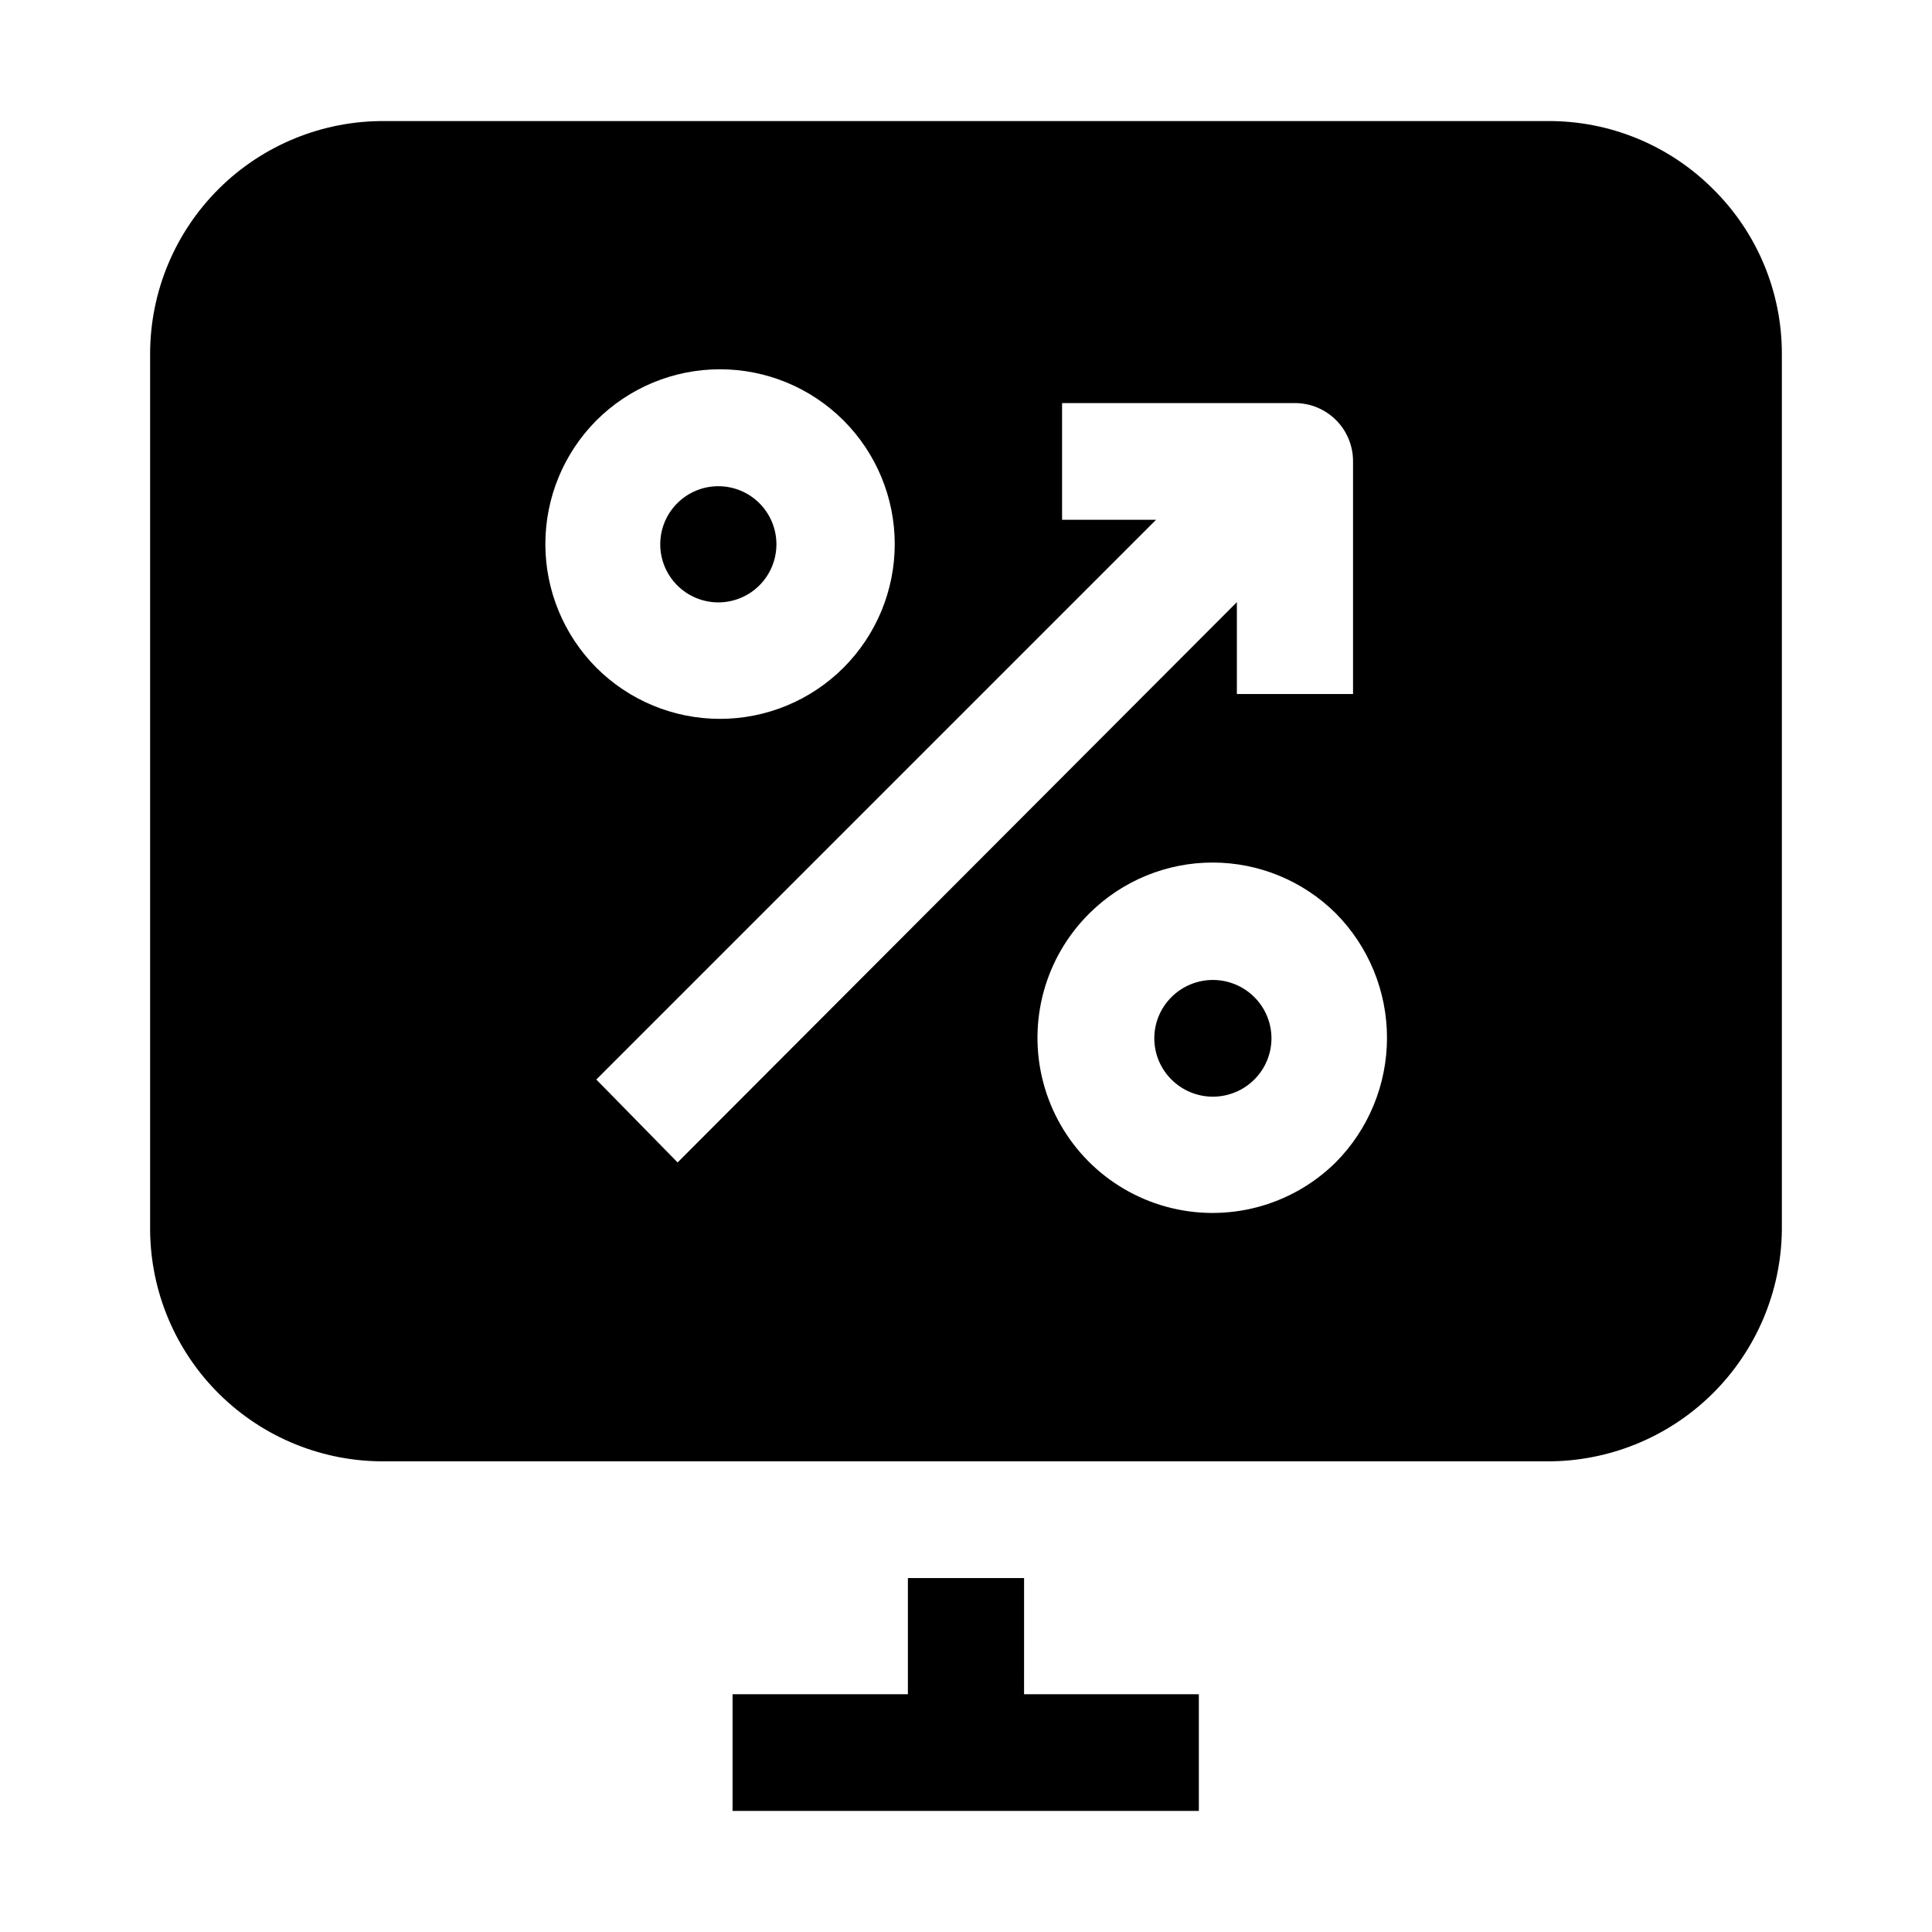
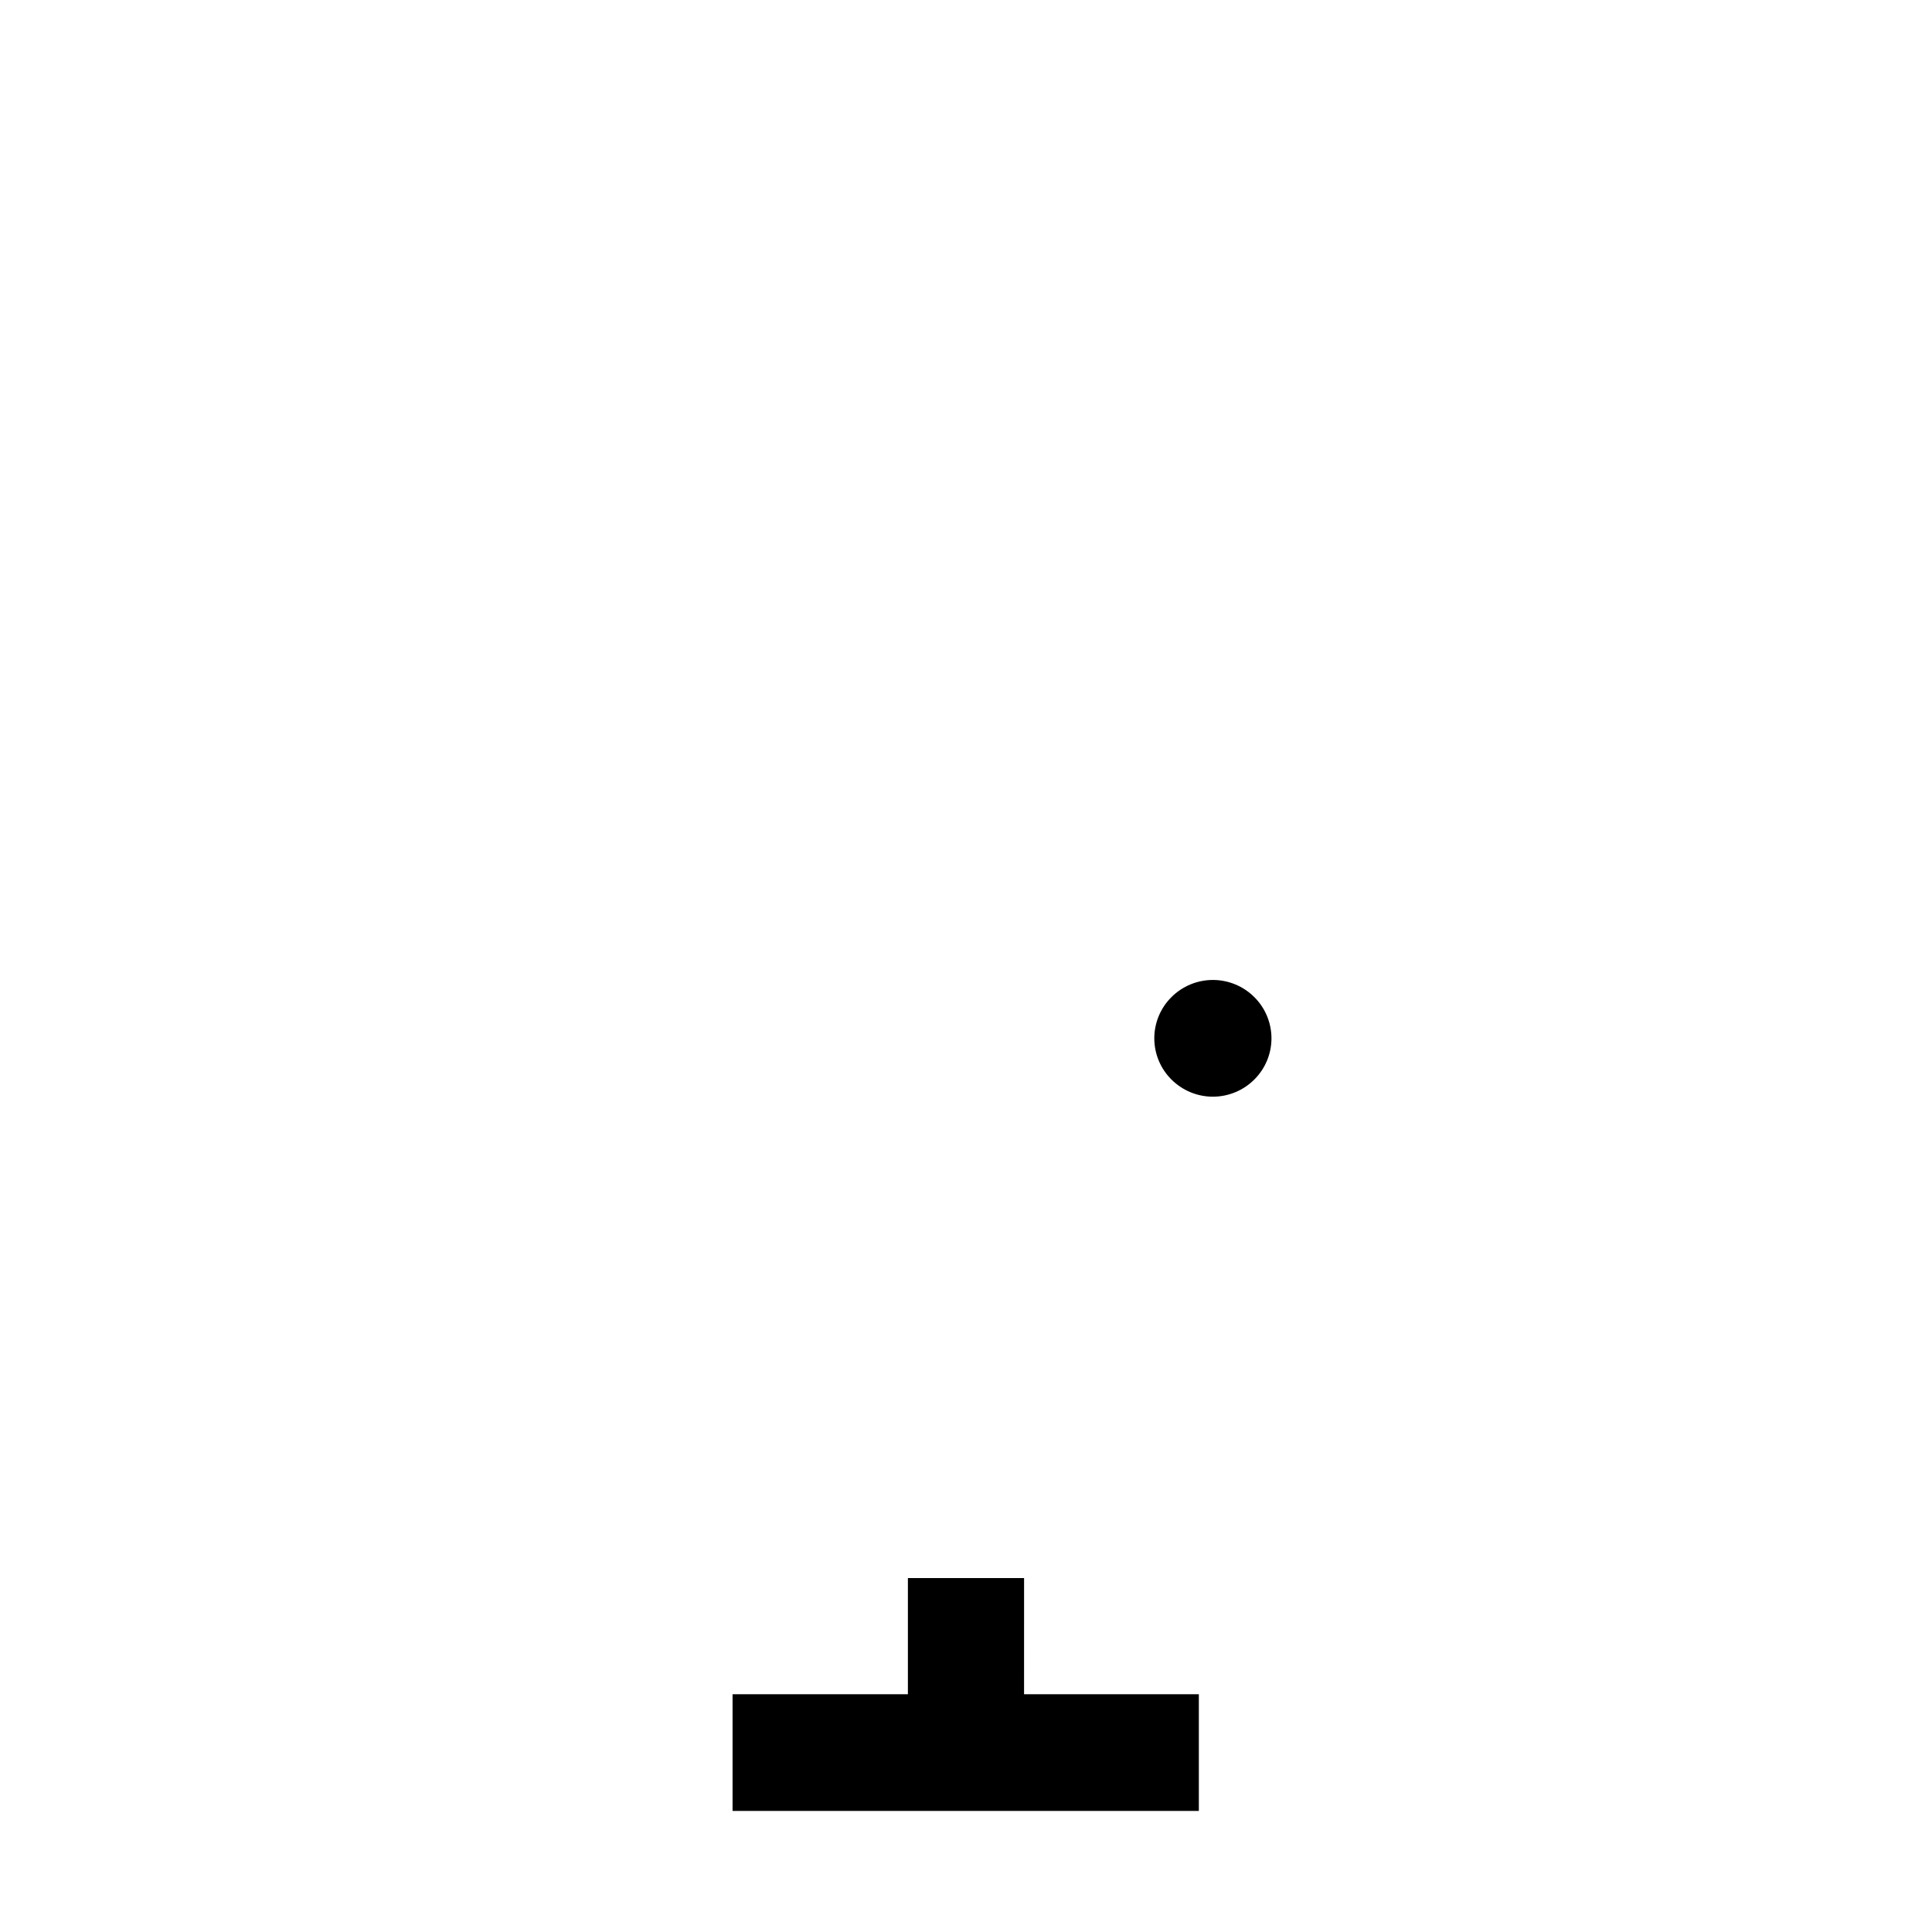
<svg xmlns="http://www.w3.org/2000/svg" fill="#000000" width="800px" height="800px" version="1.1" viewBox="144 144 512 512">
  <g>
    <path d="m415.39 562.2h-30.789v30.789h-46.465v30.93h123.57v-30.93h-46.32z" />
    <path d="m454.44 408.25c-2.906 2.891-4.539 6.82-4.539 10.918s1.633 8.027 4.539 10.914c2.914 2.914 6.867 4.551 10.984 4.551 4.121 0 8.074-1.637 10.988-4.551 2.906-2.887 4.539-6.816 4.539-10.914s-1.633-8.027-4.539-10.918c-2.914-2.914-6.867-4.551-10.988-4.551-4.117 0-8.07 1.637-10.984 4.551z" />
-     <path d="m598.02 194.14c-11.668-11.703-27.559-18.211-44.082-18.055h-307.88c-16.469-0.148-32.309 6.289-44.004 17.879-11.695 11.59-18.273 27.375-18.273 43.84v232.17c0.109 16.391 6.738 32.066 18.422 43.566s27.461 17.879 43.855 17.73h307.88c16.371 0.074 32.105-6.328 43.773-17.812 11.664-11.484 18.316-27.117 18.5-43.484v-232.17c0.023-16.402-6.527-32.129-18.191-43.664zm-295.99 61.297c8.688-8.691 20.469-13.574 32.754-13.574 12.289-0.004 24.074 4.875 32.762 13.562s13.57 20.473 13.57 32.758c0 12.289-4.883 24.07-13.57 32.758s-20.473 13.566-32.762 13.566c-12.285-0.004-24.066-4.887-32.754-13.574-8.648-8.707-13.504-20.477-13.504-32.75 0-12.27 4.856-24.043 13.504-32.746zm0 174.65 148.34-148.34h-24.91v-30.926h61.719c4.082 0 7.996 1.621 10.883 4.508 2.887 2.887 4.508 6.801 4.508 10.887v61.715h-30.785v-24.352l-148.21 148.48zm195.93 21.973c-11.801 11.648-28.918 16.121-44.906 11.727-15.988-4.394-28.418-16.984-32.605-33.027-4.191-16.043 0.496-33.105 12.297-44.754 8.676-8.598 20.395-13.422 32.609-13.422 12.211 0 23.93 4.824 32.605 13.422 8.719 8.781 13.609 20.652 13.609 33.027s-4.891 24.246-13.609 33.027z" />
-     <path d="m345.28 299.1c2.879-2.891 4.488-6.809 4.481-10.883-0.008-4.078-1.633-7.988-4.519-10.867-2.887-2.883-6.797-4.5-10.875-4.5s-7.988 1.617-10.875 4.5c-2.887 2.879-4.512 6.789-4.519 10.867-0.008 4.074 1.602 7.992 4.481 10.883 2.887 2.906 6.816 4.539 10.914 4.539 4.098 0 8.027-1.633 10.914-4.539z" />
  </g>
</svg>